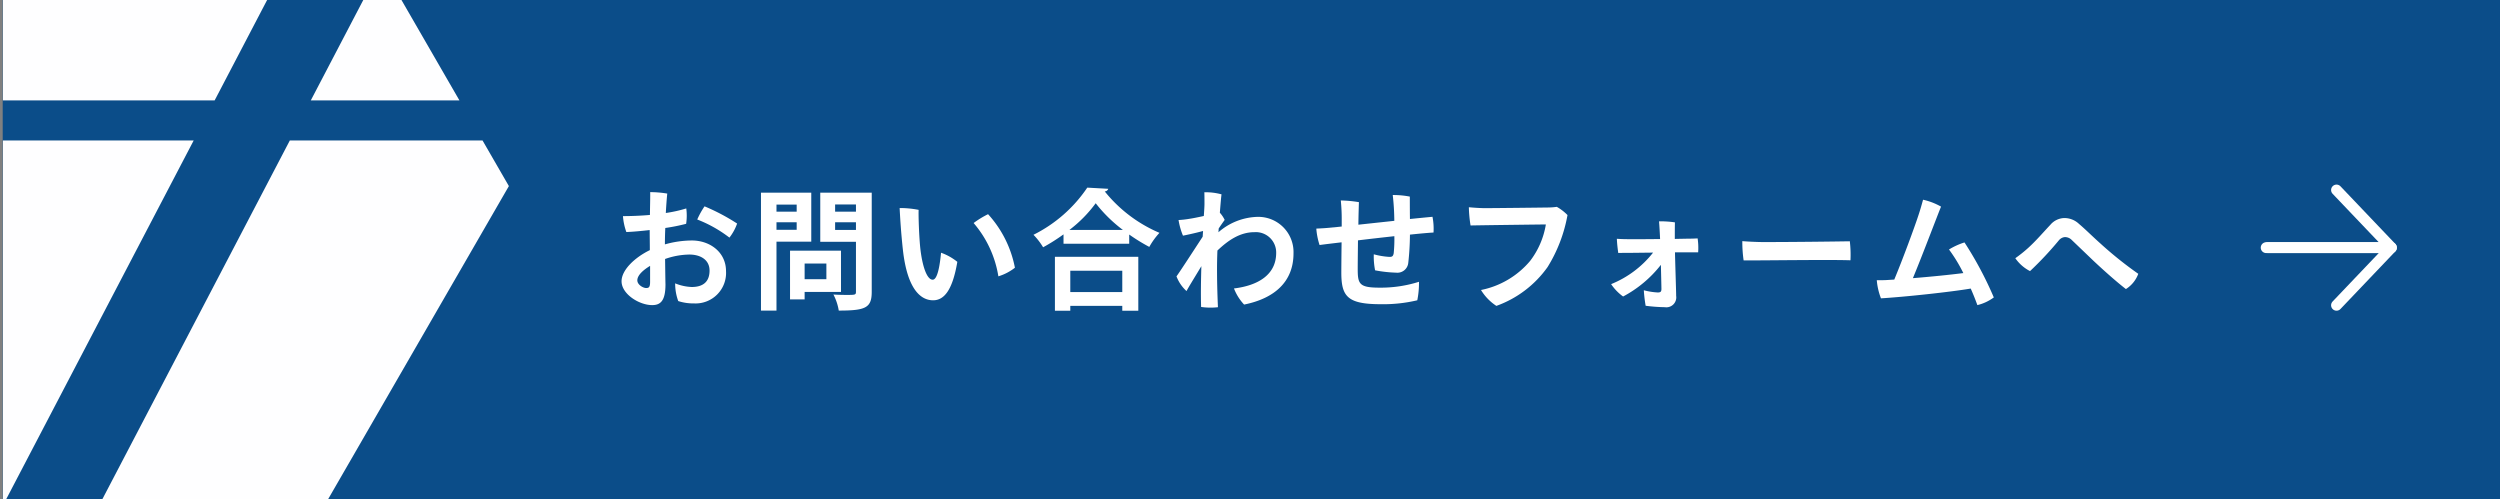
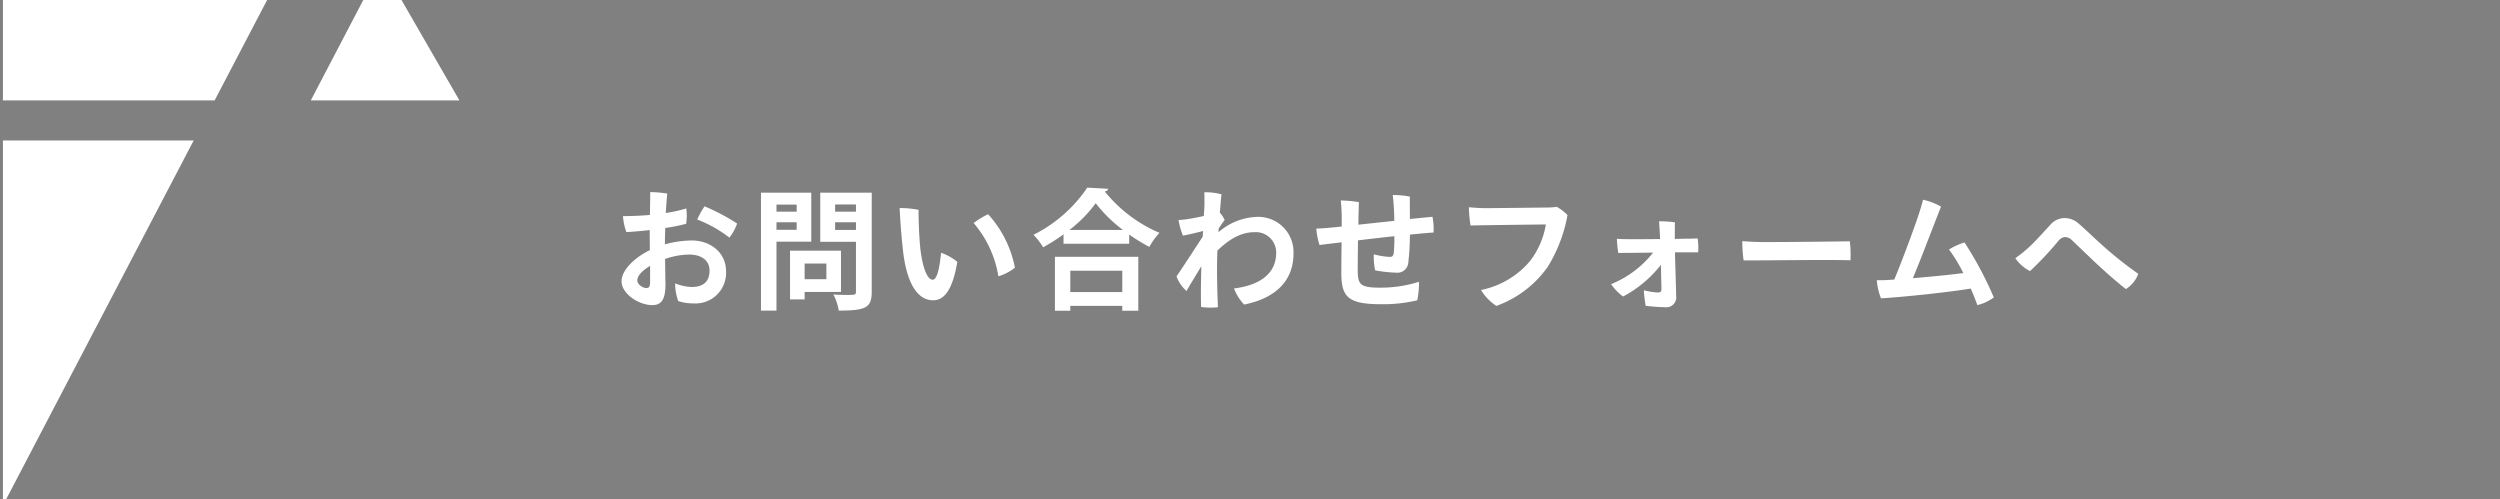
<svg xmlns="http://www.w3.org/2000/svg" width="460.5" height="92.001" viewBox="0 0 460.5 92.001">
  <rect x="0" y="0" width="460.5" height="92.001" fill="#808080" stroke="none" />
  <defs>
    <clipPath id="clip-path">
      <rect id="長方形_42" data-name="長方形 42" width="460" height="92" transform="translate(0.001 -0.2)" fill="#fff" />
    </clipPath>
  </defs>
  <g id="グループ_378" data-name="グループ 378" transform="translate(-120.5 -3088)">
-     <path id="パス_2102" data-name="パス 2102" d="M0,0H460V92H0Z" transform="translate(121 3088.001)" fill="#0b4d89" />
    <path id="パス_44" data-name="パス 44" d="M0,0H7.785V86.339H0Z" transform="translate(120.5 3088.101)" fill="#e5bd01" opacity="0" />
    <g id="グループ_7" data-name="グループ 7" transform="translate(561 3123.001) rotate(90)">
-       <path id="パス_20" data-name="パス 20" d="M12.631,0,22.744,10.615H0" transform="translate(0 22.744) rotate(-90)" fill="none" stroke="#fff" stroke-linecap="round" stroke-linejoin="round" stroke-width="2" />
-       <path id="パス_21" data-name="パス 21" d="M12.957,10.615,23.071,0H0" transform="translate(10.615 23.071) rotate(-90)" fill="none" stroke="#fff" stroke-linecap="round" stroke-linejoin="round" stroke-width="2" />
-     </g>
+       </g>
    <g id="マスクグループ_10" data-name="マスクグループ 10" transform="translate(120.999 3088.2)" clip-path="url(#clip-path)">
      <g id="グループ_28" data-name="グループ 28" transform="translate(-56.149 -30.61)" opacity="0.996">
        <path id="パス_14" data-name="パス 14" d="M55.638,132.187l-4.851,8.4,37.347,64.688h15.78l38.2-73.091Z" transform="translate(-50.787 -75.903)" fill="#fff" />
        <path id="パス_15" data-name="パス 15" d="M124.817,143.734l-14.366-24.882L97.444,143.734Z" transform="translate(15.457 -94.835)" fill="#fff" />
        <path id="パス_16" data-name="パス 16" d="M162.05,116.842l-4.571-7.915H82.786l-28.232,48.9h86.075Z" transform="translate(-45.439 -108.927)" fill="#fff" />
-         <path id="パス_17" data-name="パス 17" d="M80.061,205.277h41.2l37.347-64.688-4.851-8.4h-35.5Z" transform="translate(-9.223 -75.903)" fill="#fff" />
      </g>
    </g>
    <path id="パス_2103" data-name="パス 2103" d="M7.176-12.12c0,.768.024,1.92.024,3.192C4.44-7.584,1.992-5.28,1.992-3.192,1.992-.84,5.232,1.2,7.632,1.2c1.536,0,2.448-.792,2.448-3.816-.024-1.08-.048-2.952-.072-4.68A13.843,13.843,0,0,1,14.5-8.112c2.016,0,3.7.96,3.7,2.952,0,2.064-1.2,3.024-3.288,3.024a8.916,8.916,0,0,1-3.048-.672A9.374,9.374,0,0,0,12.432.456a9.012,9.012,0,0,0,2.9.432,5.617,5.617,0,0,0,5.9-5.952c0-3.456-2.928-5.64-6.288-5.64a18.419,18.419,0,0,0-4.968.72c0-.96.024-1.992.072-3.024a34.13,34.13,0,0,0,3.84-.768,10.177,10.177,0,0,0,.024-2.832,24.851,24.851,0,0,1-3.768.84c.072-1.368.168-2.616.264-3.576a18.939,18.939,0,0,0-3.144-.264c.024.744-.024,2.424-.048,4.2-1.632.144-3.408.216-4.968.216a11.074,11.074,0,0,0,.624,2.928c1.056-.024,2.808-.192,4.3-.36Zm10.1-4.872a15.048,15.048,0,0,0-1.344,2.424,23.721,23.721,0,0,1,5.928,3.336,8.971,8.971,0,0,0,1.416-2.592A37.369,37.369,0,0,0,17.28-16.992ZM7.248-3.1c0,.984-.216,1.152-.72,1.152-.6,0-1.632-.624-1.632-1.416,0-.912,1.032-1.872,2.352-2.664ZM36.936-19.512H27.672V2.208h2.856v-12.7h6.408Zm8.232,3.5h-3.84v-1.32h3.84Zm-6.576-3.5v9.048h6.576V-1.3c0,.624-.1.624-1.824.624-.7,0-1.536-.024-2.328-.072A9.726,9.726,0,0,1,42,2.208c4.944,0,6.072-.5,6.072-3.456V-19.512Zm2.736,5.448h3.84v1.416h-3.84Zm-7.08-1.944h-3.72v-1.3h3.72Zm-3.72,1.944h3.72v1.392h-3.72Zm11.88,5.232H33.024V.144h2.688V-1.224h6.7ZM39.72-3.576H35.712v-2.88H39.72ZM56.712-16.344a17.9,17.9,0,0,0-3.5-.336c.1,1.944.264,4.608.6,7.68C54.6-1.848,57.024.312,59.376.312c2.016,0,3.576-1.824,4.464-7.08a10.2,10.2,0,0,0-3-1.68C60.624-6.12,60.192-3.48,59.3-3.48c-1.08,0-1.944-2.568-2.3-5.976C56.784-11.664,56.664-15.24,56.712-16.344Zm12.792.792A17.347,17.347,0,0,0,66.84-13.92,19.871,19.871,0,0,1,71.4-4.1a9.517,9.517,0,0,0,3.048-1.584A20.324,20.324,0,0,0,69.5-15.552ZM83.4-10.1H95.5v-1.7a34.216,34.216,0,0,0,3.7,2.28,13.462,13.462,0,0,1,1.872-2.592,25.966,25.966,0,0,1-10.08-7.632.688.688,0,0,0,.648-.48l-3.864-.216a25.827,25.827,0,0,1-9.912,8.688,12.322,12.322,0,0,1,1.776,2.3A34.252,34.252,0,0,0,83.4-11.832Zm1.08-2.544a23.879,23.879,0,0,0,4.848-4.92,26.457,26.457,0,0,0,5.016,4.92Zm.168,14.88V1.344h9.576v.888h2.952V-7.7H81.816V2.232ZM94.224-1.2H84.648V-5.136h9.576Zm17.76-11.712c.36-.552.792-1.152,1.1-1.584a5.537,5.537,0,0,0-.888-1.32c.144-1.824.264-3.168.312-3.384a11.017,11.017,0,0,0-3.168-.384c.024.432.024,1.368.024,2.184,0,.384-.048,1.152-.12,2.184-.984.216-2.016.432-2.712.528a16.6,16.6,0,0,1-1.944.216,12.772,12.772,0,0,0,.816,2.88c1.224-.24,2.76-.6,3.7-.864-.024.336-.048.7-.072,1.056-2.3,3.528-4.44,6.816-4.824,7.3a7,7,0,0,0,1.848,2.712c.432-.816,1.656-2.784,2.736-4.584-.072,2.5-.12,5.112-.048,7.512a12.156,12.156,0,0,0,3.1.048c-.12-2.784-.168-4.92-.168-7.128,0-.96.024-2.112.072-3.312,2.04-1.944,4.2-3.384,6.84-3.384a3.748,3.748,0,0,1,3.984,3.816c0,4.056-3.384,6.024-7.776,6.552A9.177,9.177,0,0,0,116.664,1.1c5.592-1.128,9.1-4.2,9.1-9.432a6.486,6.486,0,0,0-6.7-6.72,11.364,11.364,0,0,0-7.128,2.832Zm25.728-.7c.024-1.752.072-3.336.1-4.152a22.873,22.873,0,0,0-3.336-.312,34.793,34.793,0,0,1,.168,3.7v1.1c-.7.072-1.248.144-1.656.168-1.392.144-2.016.168-3.024.216a12.732,12.732,0,0,0,.6,3.024c.84-.12,2.28-.288,4.056-.5-.024,2.16-.048,4.56-.048,5.544,0,4.368,1.056,5.856,7.224,5.856a27.112,27.112,0,0,0,6.768-.72,16.085,16.085,0,0,0,.312-3.408,23.288,23.288,0,0,1-7.3,1.08c-3.768,0-3.984-.72-3.984-3.528,0-.888.024-2.952.048-5.184,2.184-.264,4.512-.528,6.7-.768a25.99,25.99,0,0,1-.12,3.144c-.1.528-.264.672-.768.672a13.952,13.952,0,0,1-2.9-.48,13.071,13.071,0,0,0,.24,2.952,24.1,24.1,0,0,0,3.888.432A2.014,2.014,0,0,0,146.9-6.552a49.838,49.838,0,0,0,.312-5.232c1.848-.192,3.408-.336,4.344-.384a11.527,11.527,0,0,0-.192-2.9c-1.056.1-2.52.24-4.152.408-.024-1.488-.024-3.168-.024-4.128a15.759,15.759,0,0,0-3.144-.288,44.315,44.315,0,0,1,.288,4.752Zm38.52-1.776a8.8,8.8,0,0,0-1.968-1.512,12.672,12.672,0,0,1-1.584.12c-1.488.024-10.2.12-11.616.12-.84,0-1.968-.072-3-.168a24.31,24.31,0,0,0,.312,3.36c2.088-.048,11.712-.168,13.872-.192a15.027,15.027,0,0,1-2.9,6.72A15.853,15.853,0,0,1,160.3-1.584a9.2,9.2,0,0,0,2.832,2.928,19.727,19.727,0,0,0,9.432-7.152A27.242,27.242,0,0,0,176.232-15.384ZM200.3-8.52a11.716,11.716,0,0,0-.1-2.568c-.432.024-1.1.048-1.536.048-.312,0-1.344.024-2.664.048,0-1.248,0-2.448.024-3.048a18.357,18.357,0,0,0-2.928-.192c.072.864.144,2.112.192,3.264-2.544.024-5.184.048-5.9.024-.624,0-1.488-.024-2.064-.072a25.416,25.416,0,0,0,.264,2.616c.552-.024,1.8-.024,2.088-.024.456,0,2.256-.024,4.32-.048a18.731,18.731,0,0,1-7.728,5.808,9.037,9.037,0,0,0,2.208,2.28,21.75,21.75,0,0,0,6.96-5.832c.1,4.08.1,4.44.1,4.44,0,.552-.216.648-.7.648a12.68,12.68,0,0,1-2.544-.408,25.878,25.878,0,0,0,.336,2.856,30.693,30.693,0,0,0,3.528.264A1.827,1.827,0,0,0,196.248-.5c0-.888-.168-5.664-.216-8.016H200.3Zm8.136-2.064a23.842,23.842,0,0,0,.24,3.552c3.24.024,16.056-.168,19.68-.024a21.115,21.115,0,0,0-.12-3.5c-2.76.048-10.56.144-15.936.144C211.008-10.416,209.232-10.512,208.44-10.584Zm26.448,7.176c-.456.024-1.128.024-1.68.024a12.058,12.058,0,0,0,.768,3.336c4.44-.264,12.888-1.176,16.536-1.8.5,1.128.912,2.184,1.224,3.048A8.391,8.391,0,0,0,254.76-.216a66.163,66.163,0,0,0-5.4-10.128,12.645,12.645,0,0,0-2.856,1.3,27.807,27.807,0,0,1,2.64,4.344c-2.424.312-5.976.672-9.288.936,1.776-4.272,4.584-11.736,5.184-13.176a12,12,0,0,0-3.312-1.272c-.24.864-.48,1.752-.864,2.9-.72,2.208-2.952,8.256-4.44,11.808Zm38.136-3.648c2.136,2.016,4.488,4.08,6.072,5.3a5.61,5.61,0,0,0,2.28-2.808,70.428,70.428,0,0,1-6.984-5.592c-1.536-1.368-2.688-2.544-3.936-3.6a3.9,3.9,0,0,0-2.76-1.08,3.5,3.5,0,0,0-2.52,1.248c-1.272,1.344-2.616,2.928-4.1,4.272A24.412,24.412,0,0,1,258.72-7.44a7.382,7.382,0,0,0,2.712,2.376,62.337,62.337,0,0,0,5.328-5.688,1.611,1.611,0,0,1,1.08-.576,1.751,1.751,0,0,1,1.272.528Z" transform="translate(233 3143.001)" fill="#fff" />
  </g>
</svg>